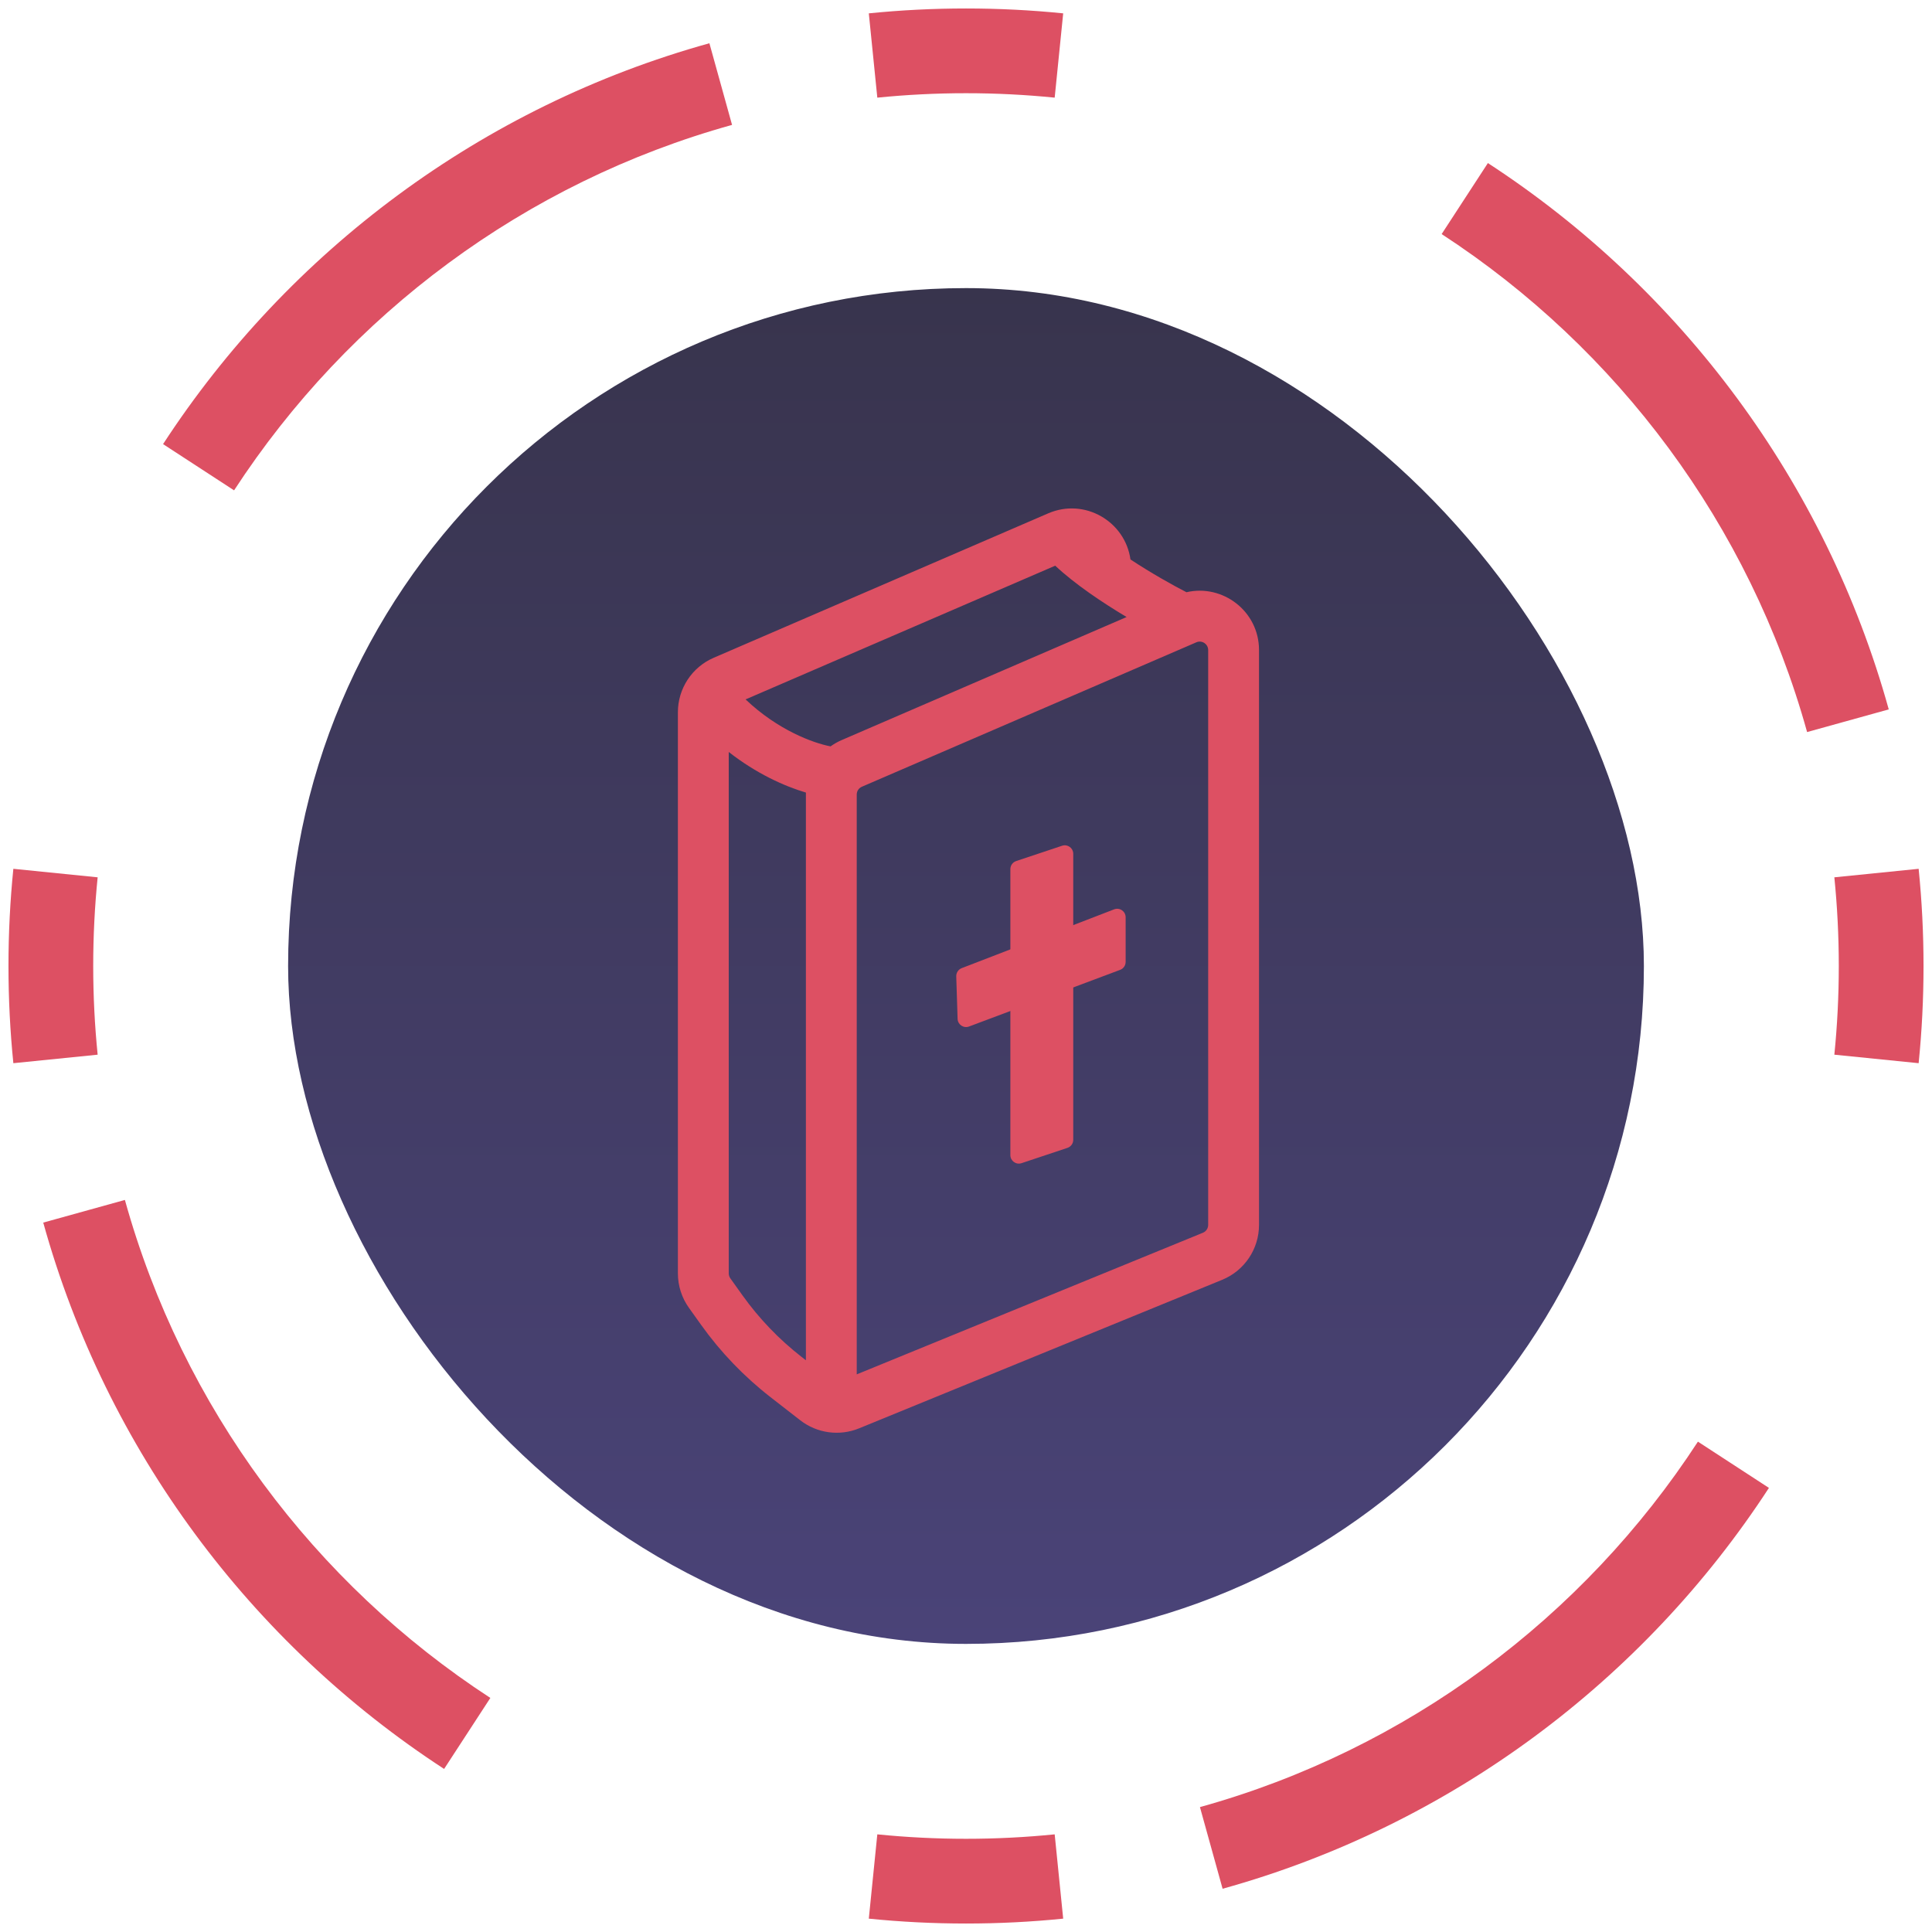
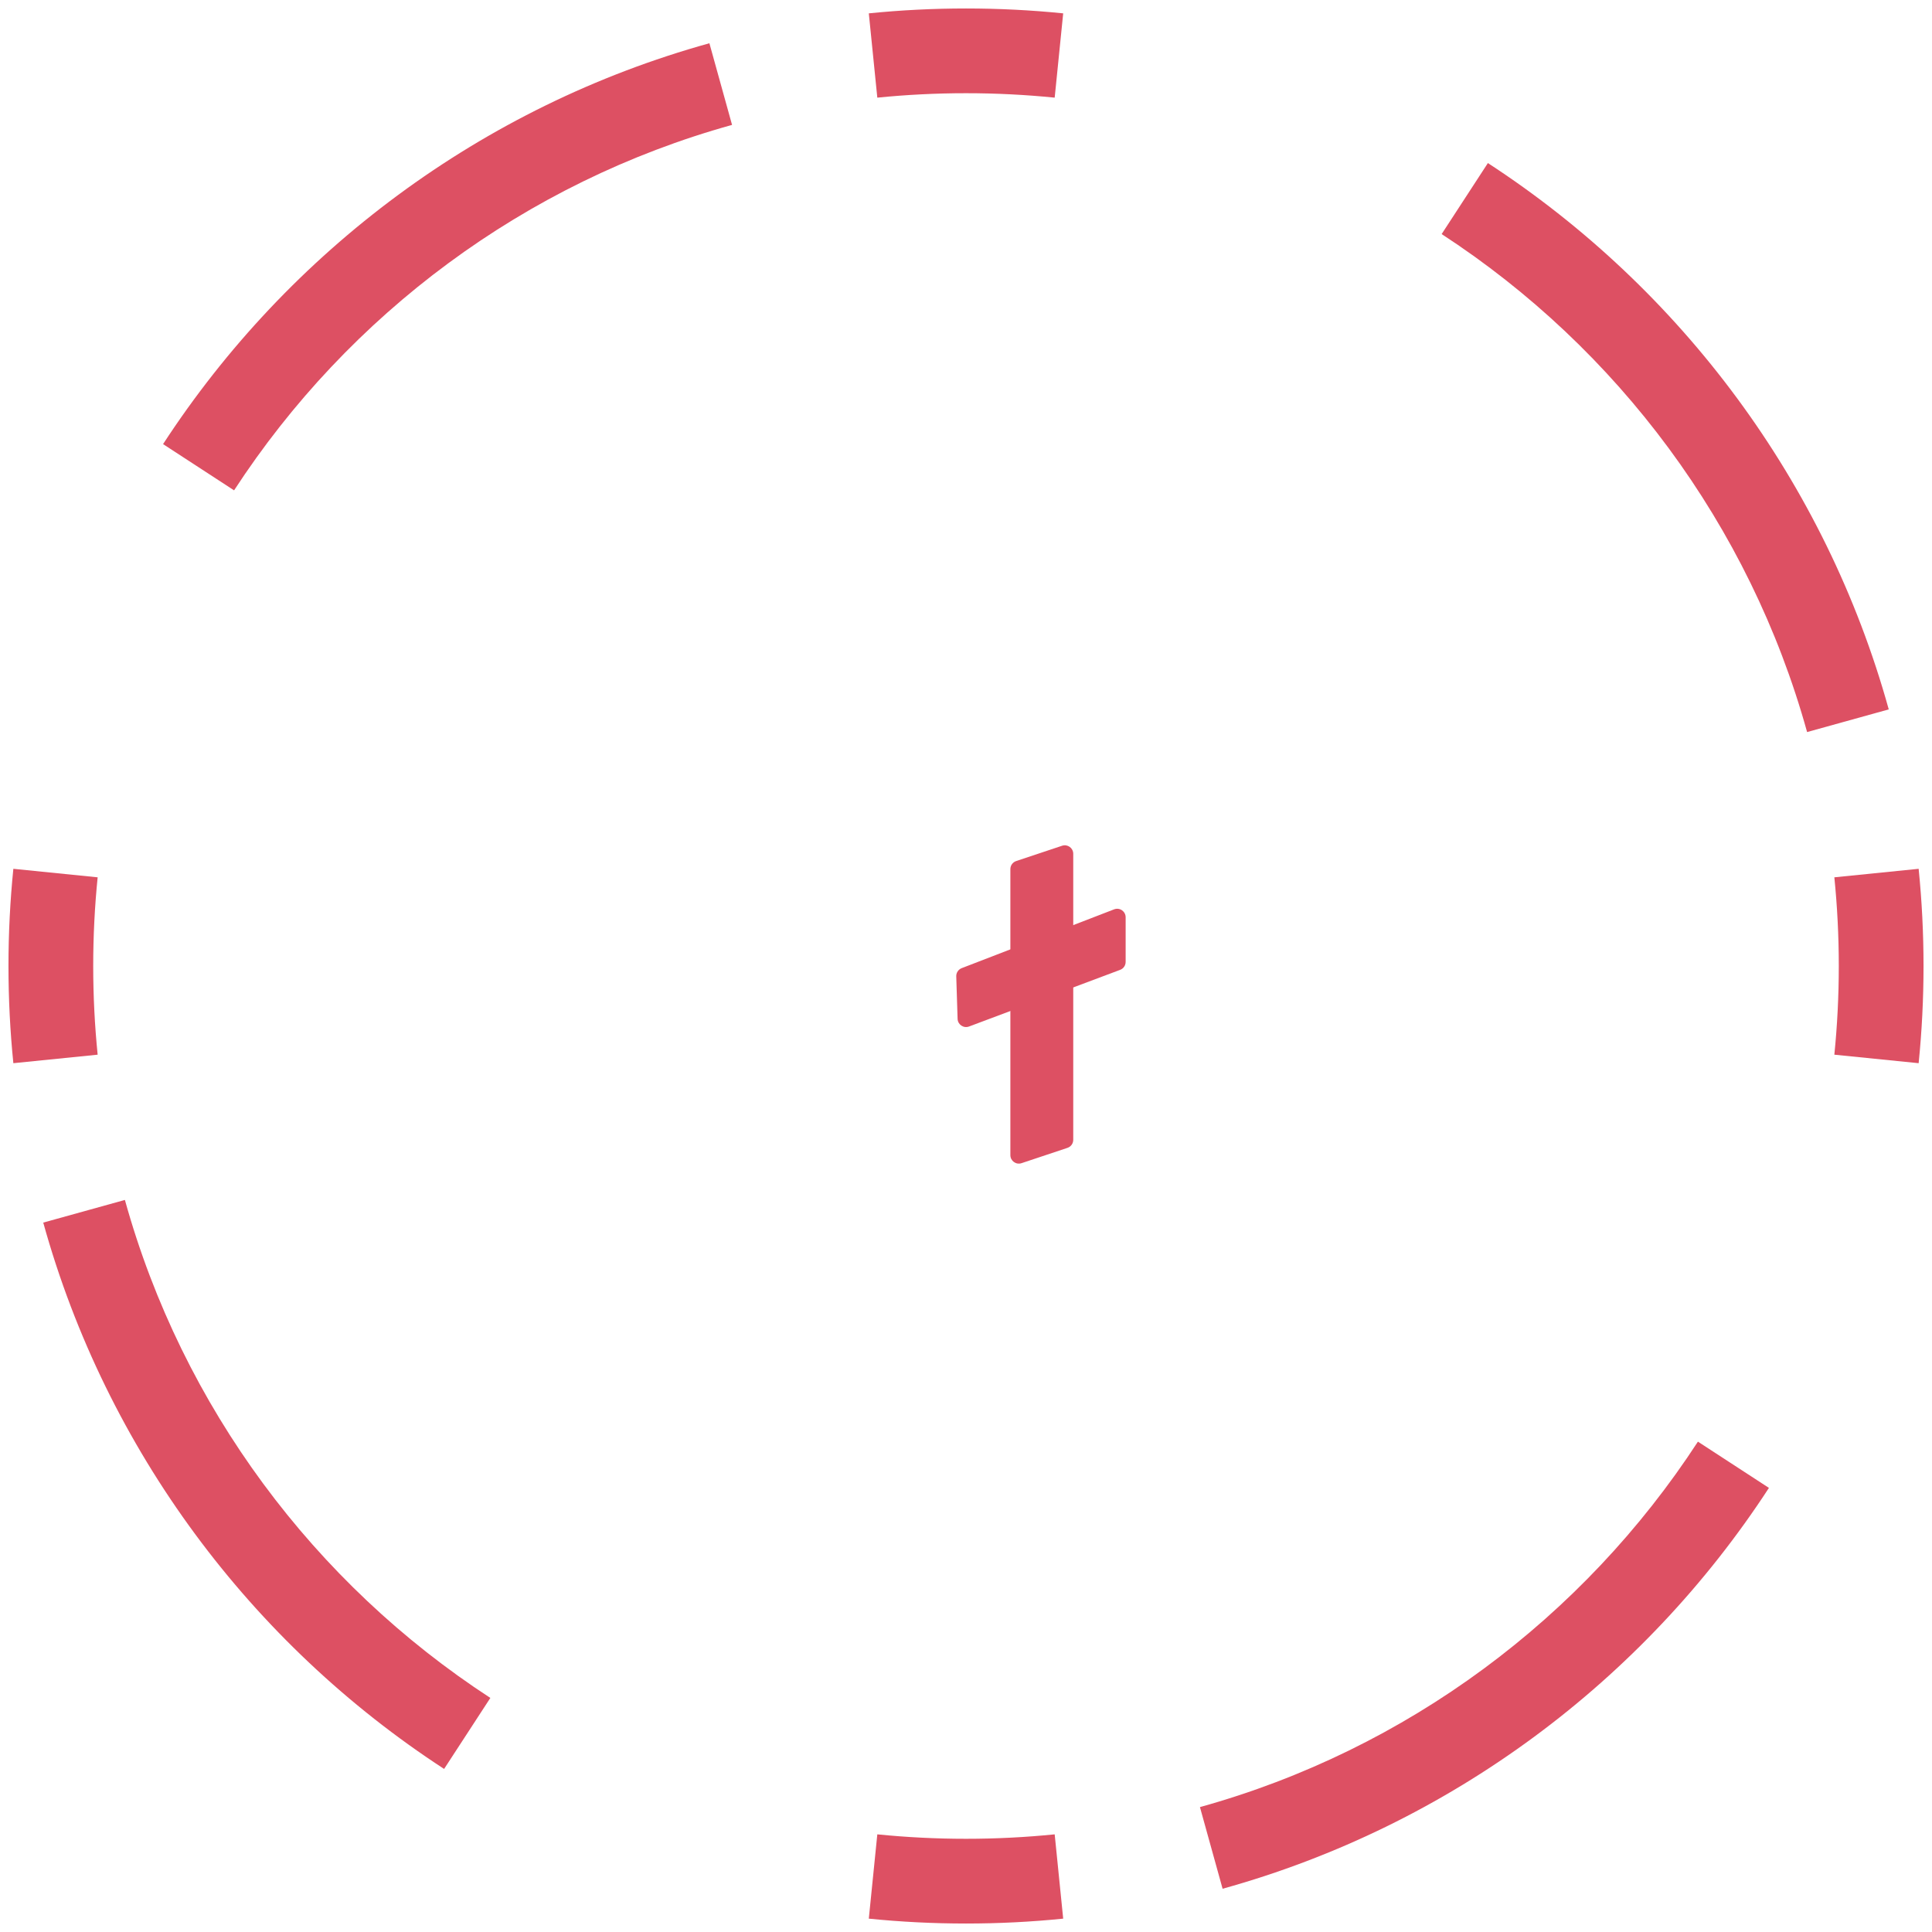
<svg xmlns="http://www.w3.org/2000/svg" width="114" height="114" viewBox="0 0 114 114" fill="none">
  <path fill-rule="evenodd" clip-rule="evenodd" d="M51.265 0.788C53.152 0.597 55.065 0.5 57 0.5C58.935 0.5 60.848 0.597 62.735 0.788L62.233 5.762C60.513 5.589 58.767 5.5 57 5.5C55.233 5.5 53.487 5.589 51.767 5.762L51.265 0.788ZM9.622 26.205C17.035 14.824 28.439 6.277 41.859 2.552L43.196 7.37C30.974 10.762 20.573 18.552 13.812 28.934L9.622 26.205ZM87.795 9.622C99.176 17.035 107.723 28.439 111.448 41.859L106.63 43.196C103.238 30.974 95.448 20.573 85.066 13.812L87.795 9.622ZM113.212 51.265C113.403 53.152 113.5 55.065 113.5 57C113.5 58.935 113.403 60.848 113.212 62.735L108.238 62.233C108.411 60.513 108.5 58.767 108.5 57C108.5 55.233 108.411 53.487 108.238 51.767L113.212 51.265ZM0.5 57C0.5 55.065 0.597 53.152 0.788 51.265L5.762 51.767C5.589 53.487 5.5 55.233 5.5 57C5.5 58.767 5.589 60.513 5.762 62.233L0.788 62.735C0.597 60.848 0.5 58.935 0.5 57ZM26.205 104.378C14.824 96.966 6.277 85.561 2.552 72.141L7.37 70.804C10.762 83.026 18.552 93.427 28.934 100.188L26.205 104.378ZM104.378 87.795C96.966 99.176 85.561 107.723 72.141 111.448L70.804 106.63C83.026 103.238 93.427 95.448 100.188 85.066L104.378 87.795ZM57 113.5C55.065 113.5 53.152 113.403 51.265 113.212L51.767 108.238C53.487 108.411 55.233 108.5 57 108.5C58.767 108.5 60.513 108.411 62.233 108.238L62.735 113.212C60.848 113.403 58.935 113.5 57 113.5Z" fill="#DD5063" />
-   <rect x="17" y="17" width="80" height="80" rx="40" fill="url(#paint0_linear_155_140)" />
-   <path fill-rule="evenodd" clip-rule="evenodd" d="M66.704 33.011C66.394 30.773 64.006 29.36 61.85 30.291L42.112 38.813C40.83 39.367 40 40.63 40 42.027V72.001V72.002V75.137C40 75.867 40.228 76.578 40.652 77.171L41.367 78.172C42.519 79.785 43.898 81.222 45.463 82.439L47.218 83.804C48.207 84.573 49.532 84.755 50.692 84.281L61.489 79.864L72.115 75.517C73.43 74.979 74.29 73.698 74.29 72.277V38.359C74.29 36.061 72.142 34.449 70.009 34.945C69.176 34.517 67.913 33.808 66.704 33.011ZM66.477 36.409C65.055 35.559 63.426 34.47 62.265 33.379L43.994 41.269C45.904 43.088 47.993 43.847 49.008 44.041C49.21 43.896 49.43 43.77 49.665 43.669L66.477 36.409ZM43 72.001V44.371C44.624 45.643 46.28 46.389 47.555 46.767C47.553 46.805 47.553 46.844 47.553 46.882V80.264L47.304 80.071C45.969 79.032 44.791 77.805 43.808 76.429L43.093 75.428C43.033 75.343 43 75.241 43 75.137V72.002V72.001ZM60.353 77.087L50.553 81.096V46.882C50.553 46.682 50.671 46.502 50.855 46.423L70.592 37.9C70.922 37.757 71.29 37.999 71.29 38.359V72.277C71.29 72.48 71.167 72.663 70.979 72.74L60.353 77.087Z" fill="#DD5063" />
  <path fill-rule="evenodd" clip-rule="evenodd" d="M60.276 68.635C59.953 68.742 59.618 68.501 59.618 68.16V51.282C59.618 51.067 59.756 50.876 59.96 50.808L62.67 49.904C62.994 49.796 63.328 50.037 63.328 50.379V67.257C63.328 67.472 63.191 67.663 62.986 67.731L60.276 68.635Z" fill="#DD5063" />
  <path fill-rule="evenodd" clip-rule="evenodd" d="M66.42 56.758C66.42 56.967 66.291 57.154 66.096 57.227L57.18 60.57C56.859 60.69 56.515 60.46 56.504 60.118L56.425 57.61C56.419 57.397 56.547 57.204 56.745 57.127L65.74 53.657C66.068 53.531 66.42 53.773 66.42 54.124V56.758Z" fill="#DD5063" />
  <defs>
    <linearGradient id="paint0_linear_155_140" x1="57" y1="17" x2="57" y2="97" gradientUnits="userSpaceOnUse">
      <stop stop-color="#38344D" />
      <stop offset="1" stop-color="#4A4378" />
    </linearGradient>
  </defs>
</svg>